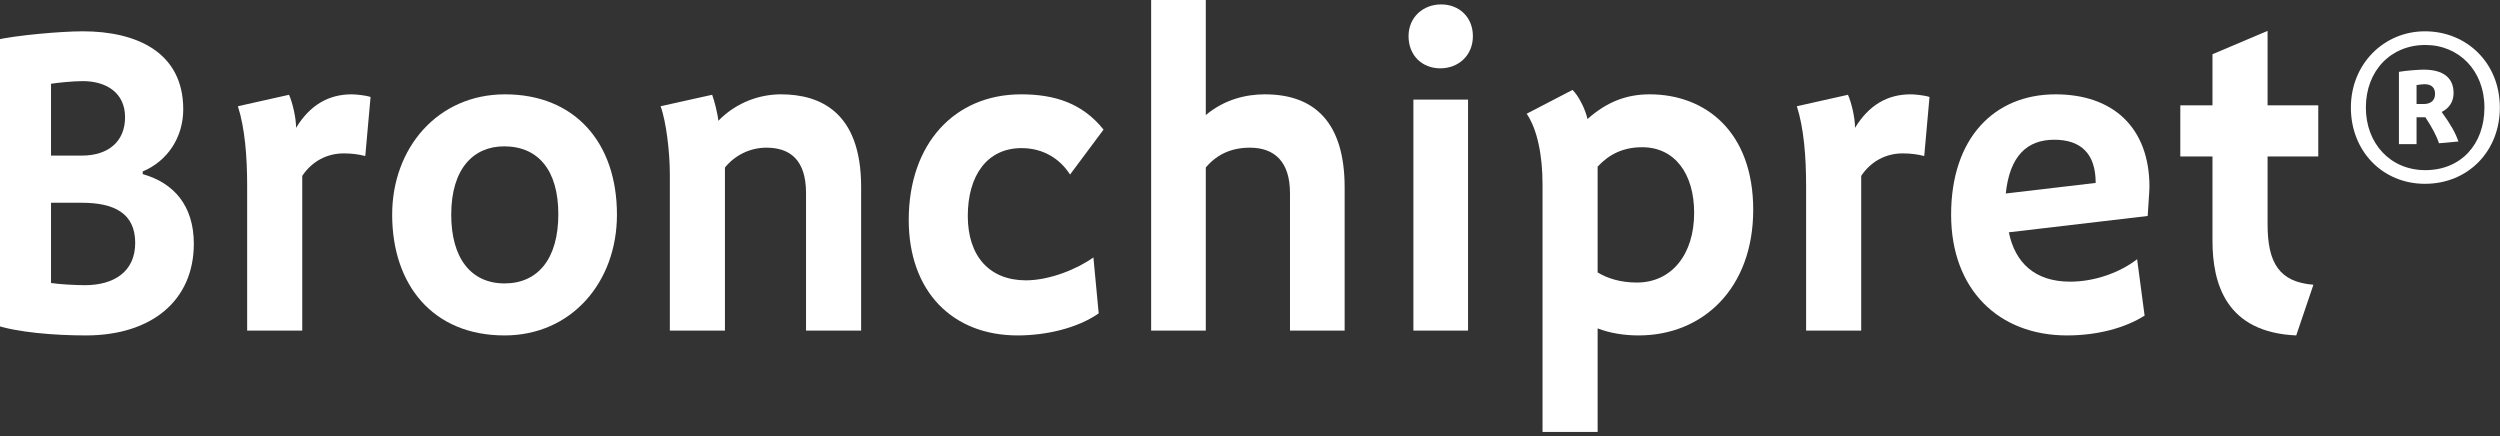
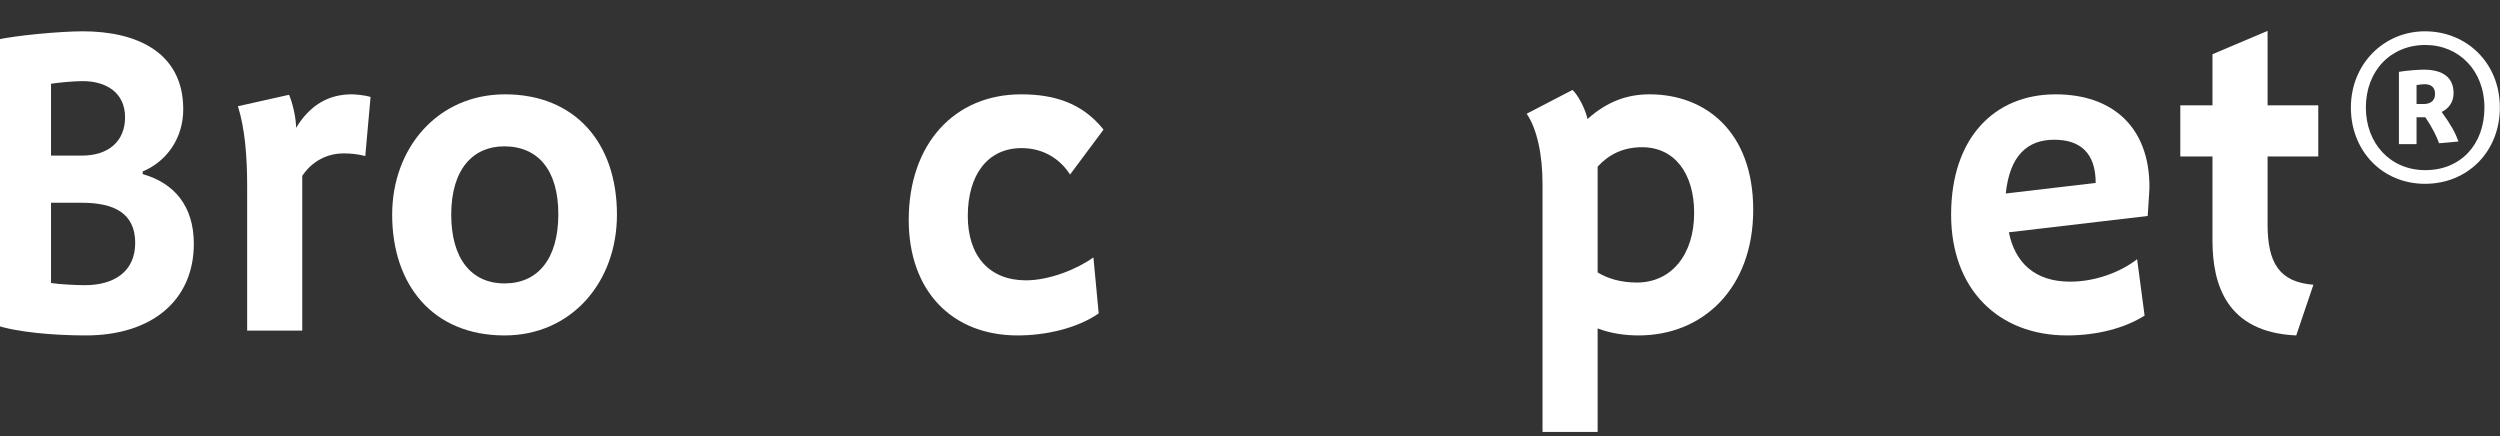
<svg xmlns="http://www.w3.org/2000/svg" width="100%" height="100%" viewBox="0 0 212 37" version="1.1" xml:space="preserve" style="fill-rule:evenodd;clip-rule:evenodd;stroke-linejoin:round;stroke-miterlimit:2;">
  <rect x="0" y="0" width="212" height="37" fill="#333333" stroke="none" />
  <g transform="matrix(2.336,0,0,2.336,-116.774,1.279)">
    <g transform="matrix(16,0,0,16,48.497,11.453)">
      <path d="M0.533,-0.197C0.533,-0.283 0.488,-0.335 0.417,-0.355L0.417,-0.361C0.474,-0.385 0.509,-0.439 0.509,-0.502C0.509,-0.631 0.404,-0.679 0.281,-0.679C0.232,-0.679 0.129,-0.67 0.082,-0.659L0.082,-0.013C0.131,0.004 0.217,0.011 0.288,0.011C0.437,0.011 0.533,-0.068 0.533,-0.197ZM0.4,-0.199C0.4,-0.133 0.351,-0.103 0.286,-0.103C0.265,-0.103 0.227,-0.105 0.209,-0.108L0.209,-0.29L0.279,-0.29C0.351,-0.29 0.4,-0.267 0.4,-0.199ZM0.377,-0.484C0.377,-0.43 0.34,-0.397 0.279,-0.397L0.209,-0.397L0.209,-0.56C0.221,-0.562 0.258,-0.566 0.281,-0.566C0.334,-0.566 0.377,-0.54 0.377,-0.484Z" style="fill:white;fill-rule:nonzero;" />
    </g>
    <g transform="matrix(16,0,0,16,57.601,11.453)">
      <path d="M0.365,-0.53C0.353,-0.534 0.331,-0.536 0.322,-0.536C0.269,-0.536 0.227,-0.511 0.196,-0.46C0.196,-0.483 0.188,-0.517 0.18,-0.535L0.064,-0.509C0.08,-0.459 0.085,-0.394 0.085,-0.329L0.085,-0L0.21,-0L0.21,-0.351C0.232,-0.384 0.266,-0.402 0.304,-0.402C0.322,-0.402 0.338,-0.4 0.353,-0.396L0.365,-0.53Z" style="fill:white;fill-rule:nonzero;" />
    </g>
    <g transform="matrix(16,0,0,16,63.681,11.453)">
      <path d="M0.544,-0.263C0.544,-0.427 0.448,-0.536 0.29,-0.536C0.137,-0.536 0.034,-0.414 0.034,-0.263C0.034,-0.104 0.126,0.011 0.289,0.011C0.44,0.011 0.544,-0.109 0.544,-0.263ZM0.411,-0.264C0.411,-0.162 0.364,-0.107 0.289,-0.107C0.213,-0.107 0.168,-0.164 0.168,-0.263C0.168,-0.368 0.219,-0.418 0.288,-0.418C0.366,-0.418 0.411,-0.363 0.411,-0.264Z" style="fill:white;fill-rule:nonzero;" />
    </g>
    <g transform="matrix(16,0,0,16,72.945,11.453)">
-       <path d="M0.519,-0L0.519,-0.326C0.519,-0.496 0.426,-0.536 0.337,-0.536C0.292,-0.536 0.238,-0.52 0.195,-0.476C0.194,-0.49 0.186,-0.522 0.181,-0.535L0.064,-0.509C0.077,-0.474 0.085,-0.403 0.085,-0.356L0.085,-0L0.21,-0L0.21,-0.37C0.232,-0.397 0.266,-0.415 0.304,-0.415C0.357,-0.415 0.394,-0.388 0.394,-0.312L0.394,-0L0.519,-0Z" style="fill:white;fill-rule:nonzero;" />
-     </g>
+       </g>
    <g transform="matrix(16,0,0,16,82.433,11.453)">
      <path d="M0.476,-0.456C0.428,-0.516 0.365,-0.536 0.289,-0.536C0.138,-0.536 0.034,-0.424 0.034,-0.251C0.034,-0.089 0.133,0.011 0.281,0.011C0.345,0.011 0.416,-0.005 0.465,-0.039L0.453,-0.166C0.417,-0.14 0.354,-0.114 0.3,-0.114C0.217,-0.114 0.168,-0.169 0.168,-0.26C0.168,-0.352 0.212,-0.414 0.29,-0.414C0.339,-0.414 0.377,-0.39 0.4,-0.354L0.476,-0.456Z" style="fill:white;fill-rule:nonzero;" />
    </g>
    <g transform="matrix(16,0,0,16,90.465,11.453)">
-       <path d="M0.521,-0L0.521,-0.325C0.521,-0.471 0.454,-0.536 0.34,-0.536C0.298,-0.536 0.249,-0.525 0.206,-0.489L0.206,-0.75L0.082,-0.75L0.082,-0L0.206,-0L0.206,-0.37C0.232,-0.401 0.266,-0.415 0.306,-0.415C0.362,-0.415 0.397,-0.383 0.397,-0.312L0.397,-0L0.521,-0Z" style="fill:white;fill-rule:nonzero;" />
-     </g>
+       </g>
    <g transform="matrix(16,0,0,16,99.985,11.453)">
-       <path d="M0.206,-0L0.206,-0.524L0.082,-0.524L0.082,-0L0.206,-0ZM0.217,-0.668C0.217,-0.711 0.186,-0.74 0.145,-0.74C0.104,-0.74 0.071,-0.711 0.071,-0.668C0.071,-0.624 0.102,-0.595 0.143,-0.595C0.184,-0.595 0.217,-0.624 0.217,-0.668Z" style="fill:white;fill-rule:nonzero;" />
-     </g>
+       </g>
    <g transform="matrix(16,0,0,16,104.593,11.453)">
      <path d="M0.565,-0.274C0.565,-0.451 0.457,-0.536 0.33,-0.536C0.279,-0.536 0.234,-0.52 0.189,-0.48C0.184,-0.503 0.168,-0.534 0.155,-0.546L0.051,-0.492C0.075,-0.457 0.087,-0.398 0.087,-0.332L0.087,0.23L0.212,0.23L0.212,-0.005C0.24,0.006 0.273,0.011 0.305,0.011C0.451,0.011 0.565,-0.096 0.565,-0.274ZM0.431,-0.267C0.431,-0.173 0.38,-0.109 0.301,-0.109C0.263,-0.109 0.233,-0.119 0.212,-0.132L0.212,-0.372C0.238,-0.4 0.27,-0.416 0.313,-0.416C0.387,-0.416 0.431,-0.356 0.431,-0.267Z" style="fill:white;fill-rule:nonzero;" />
    </g>
    <g transform="matrix(16,0,0,16,114.193,11.453)">
-       <path d="M0.365,-0.53C0.353,-0.534 0.331,-0.536 0.322,-0.536C0.269,-0.536 0.227,-0.511 0.196,-0.46C0.196,-0.483 0.188,-0.517 0.18,-0.535L0.064,-0.509C0.08,-0.459 0.085,-0.394 0.085,-0.329L0.085,-0L0.21,-0L0.21,-0.351C0.232,-0.384 0.266,-0.402 0.304,-0.402C0.322,-0.402 0.338,-0.4 0.353,-0.396L0.365,-0.53Z" style="fill:white;fill-rule:nonzero;" />
-     </g>
+       </g>
    <g transform="matrix(16,0,0,16,120.273,11.453)">
      <path d="M0.484,-0.326C0.484,-0.461 0.401,-0.536 0.271,-0.536C0.132,-0.536 0.034,-0.437 0.034,-0.263C0.034,-0.093 0.142,0.011 0.297,0.011C0.366,0.011 0.429,-0.006 0.473,-0.034L0.456,-0.162C0.419,-0.133 0.362,-0.111 0.304,-0.111C0.224,-0.111 0.179,-0.154 0.165,-0.223L0.48,-0.26C0.481,-0.28 0.484,-0.316 0.484,-0.326ZM0.362,-0.335L0.158,-0.311C0.167,-0.397 0.207,-0.433 0.268,-0.433C0.327,-0.433 0.362,-0.403 0.362,-0.335Z" style="fill:white;fill-rule:nonzero;" />
    </g>
    <g transform="matrix(16,0,0,16,128.689,11.453)">
      <path d="M0.341,-0.395L0.341,-0.511L0.226,-0.511L0.226,-0.68L0.101,-0.627L0.101,-0.511L0.028,-0.511L0.028,-0.395L0.101,-0.395L0.101,-0.204C0.101,-0.106 0.132,0.004 0.291,0.011L0.33,-0.104C0.253,-0.11 0.226,-0.153 0.226,-0.241L0.226,-0.395L0.341,-0.395Z" style="fill:white;fill-rule:nonzero;" />
    </g>
    <g transform="matrix(16,0,0,16,134.609,11.453)">
      <path d="M0.383,-0.506C0.383,-0.607 0.308,-0.679 0.213,-0.679C0.12,-0.679 0.045,-0.605 0.045,-0.506C0.045,-0.407 0.117,-0.333 0.213,-0.333C0.311,-0.333 0.383,-0.407 0.383,-0.506ZM0.348,-0.506C0.348,-0.422 0.294,-0.364 0.214,-0.364C0.134,-0.364 0.079,-0.425 0.079,-0.506C0.079,-0.589 0.135,-0.648 0.214,-0.648C0.29,-0.648 0.348,-0.59 0.348,-0.506ZM0.289,-0.429C0.282,-0.449 0.272,-0.467 0.251,-0.496C0.267,-0.504 0.278,-0.518 0.278,-0.539C0.278,-0.574 0.254,-0.592 0.21,-0.592C0.2,-0.592 0.17,-0.59 0.154,-0.587L0.154,-0.423L0.194,-0.423L0.194,-0.484L0.214,-0.484C0.23,-0.46 0.24,-0.44 0.245,-0.425L0.289,-0.429ZM0.236,-0.537C0.236,-0.521 0.225,-0.514 0.21,-0.514L0.194,-0.514L0.194,-0.557C0.2,-0.558 0.208,-0.559 0.212,-0.559C0.227,-0.559 0.236,-0.552 0.236,-0.537Z" style="fill:white;fill-rule:nonzero;" />
    </g>
  </g>
</svg>